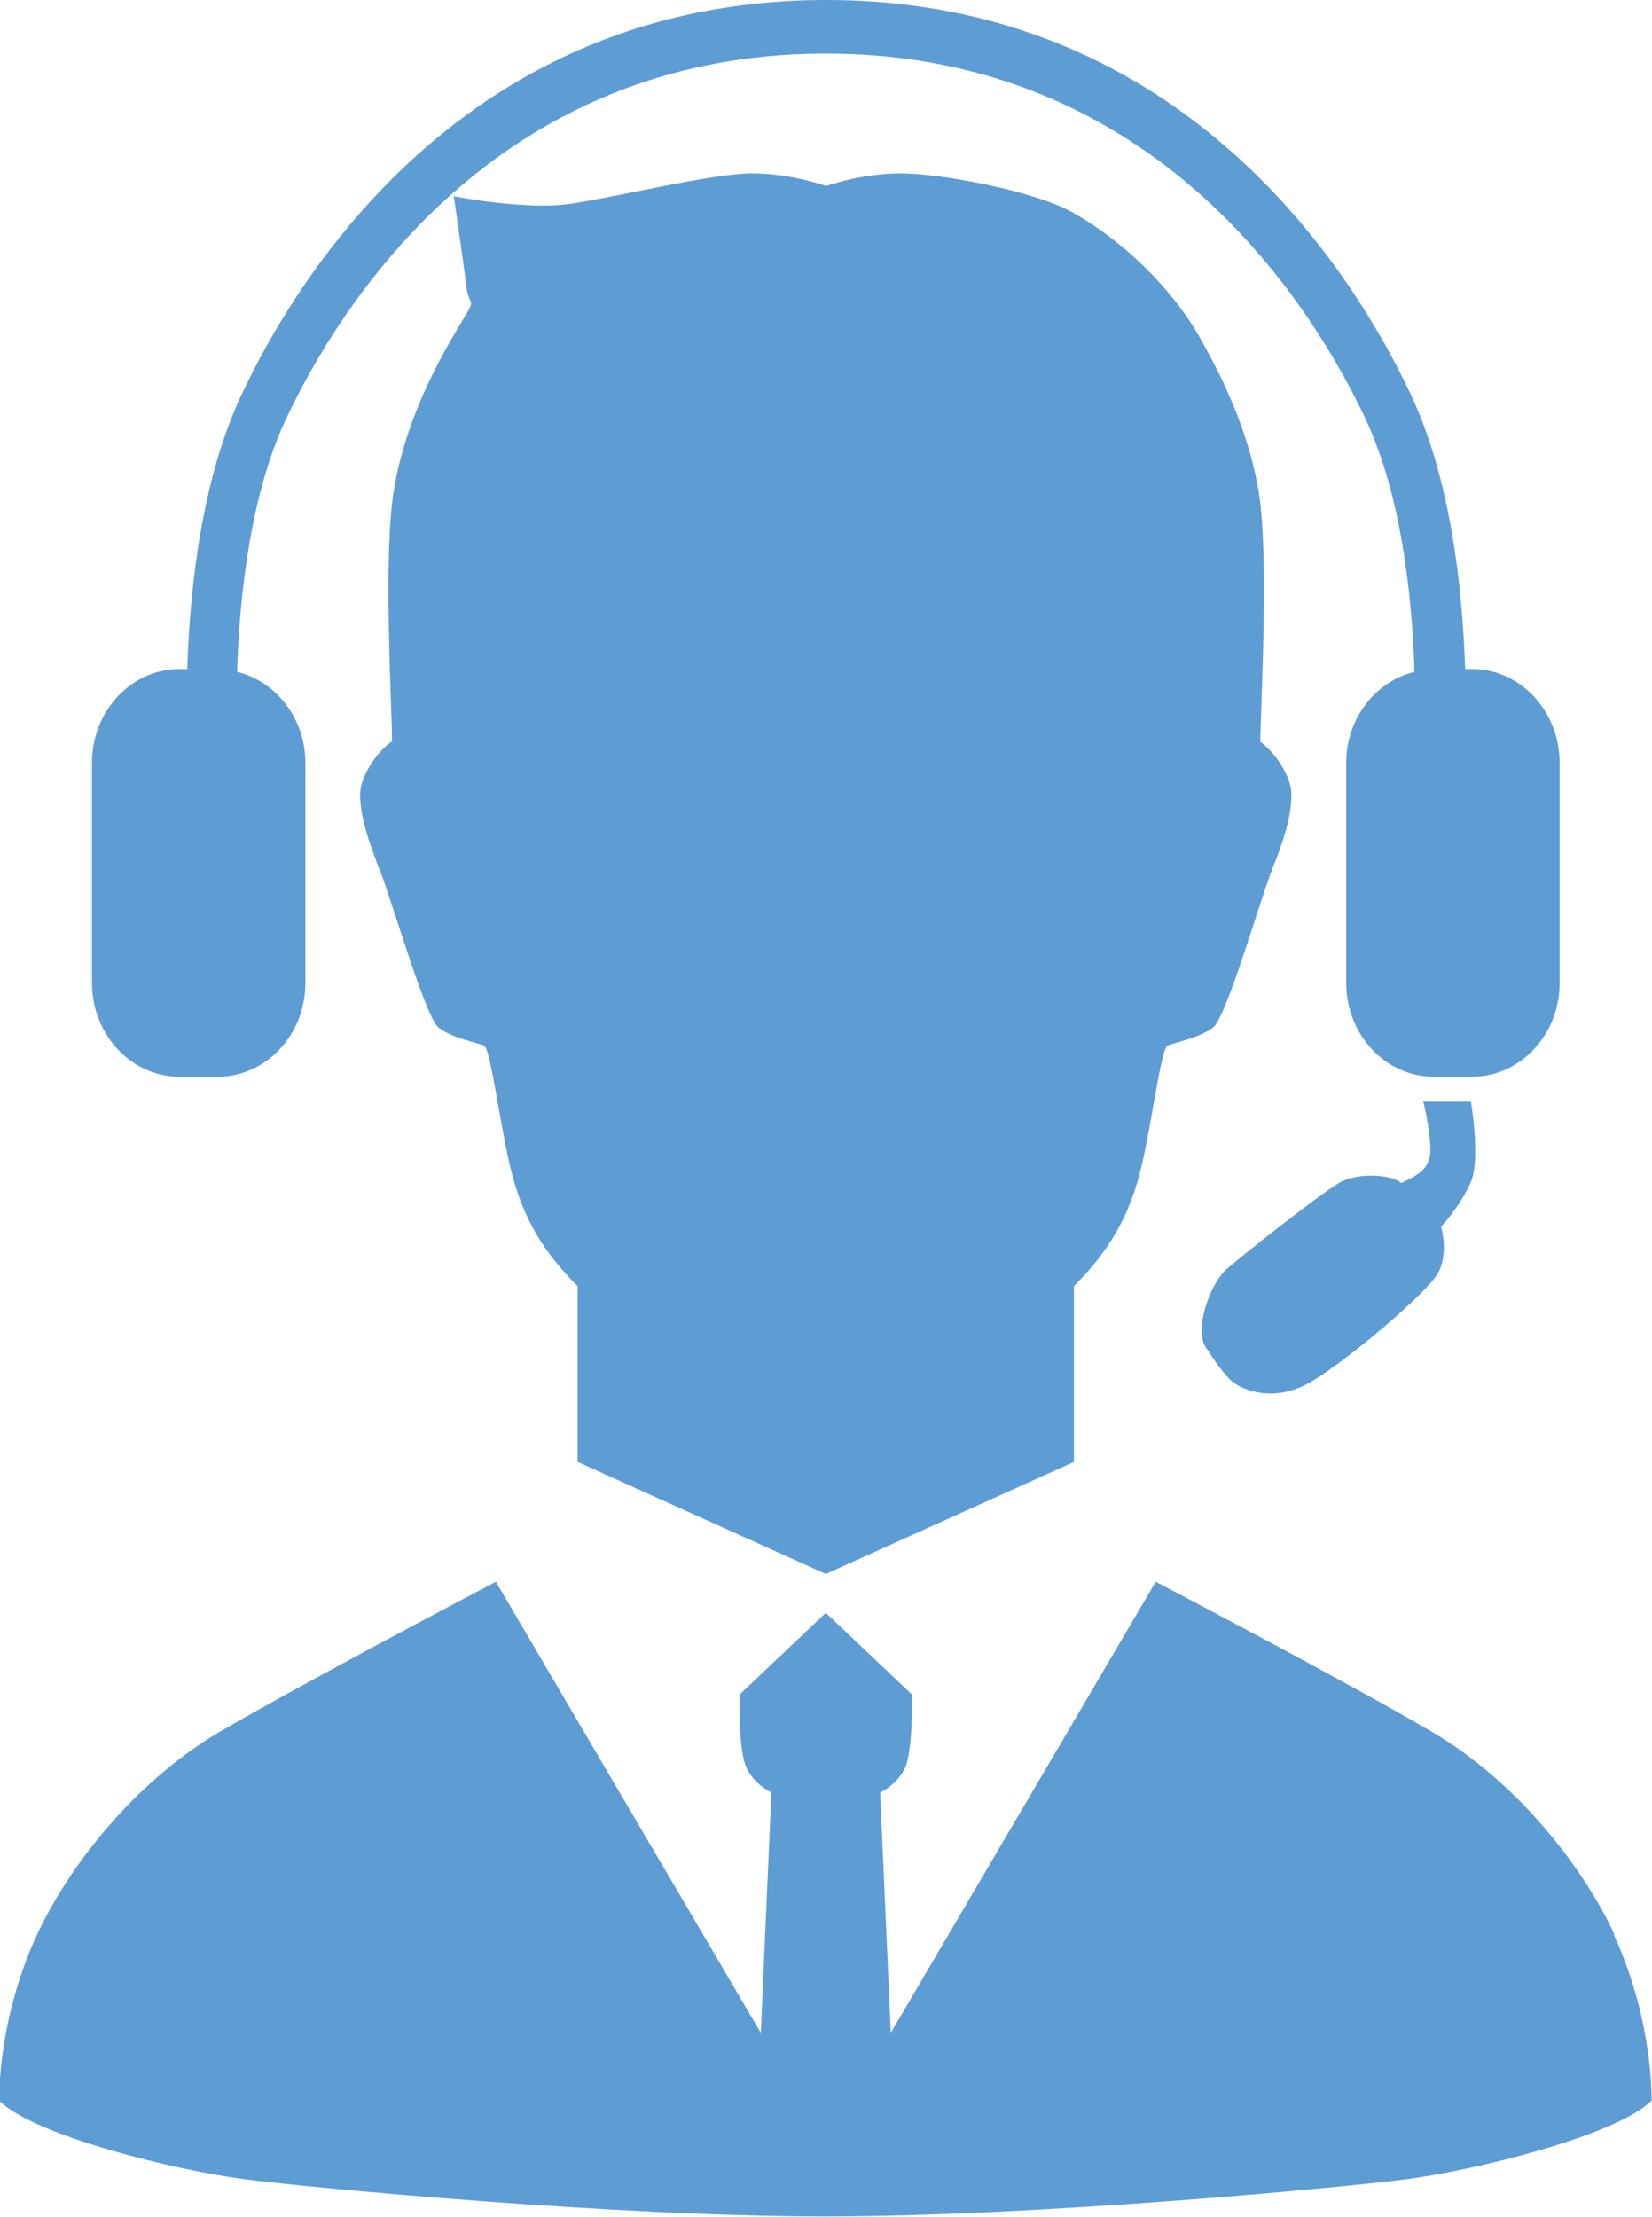
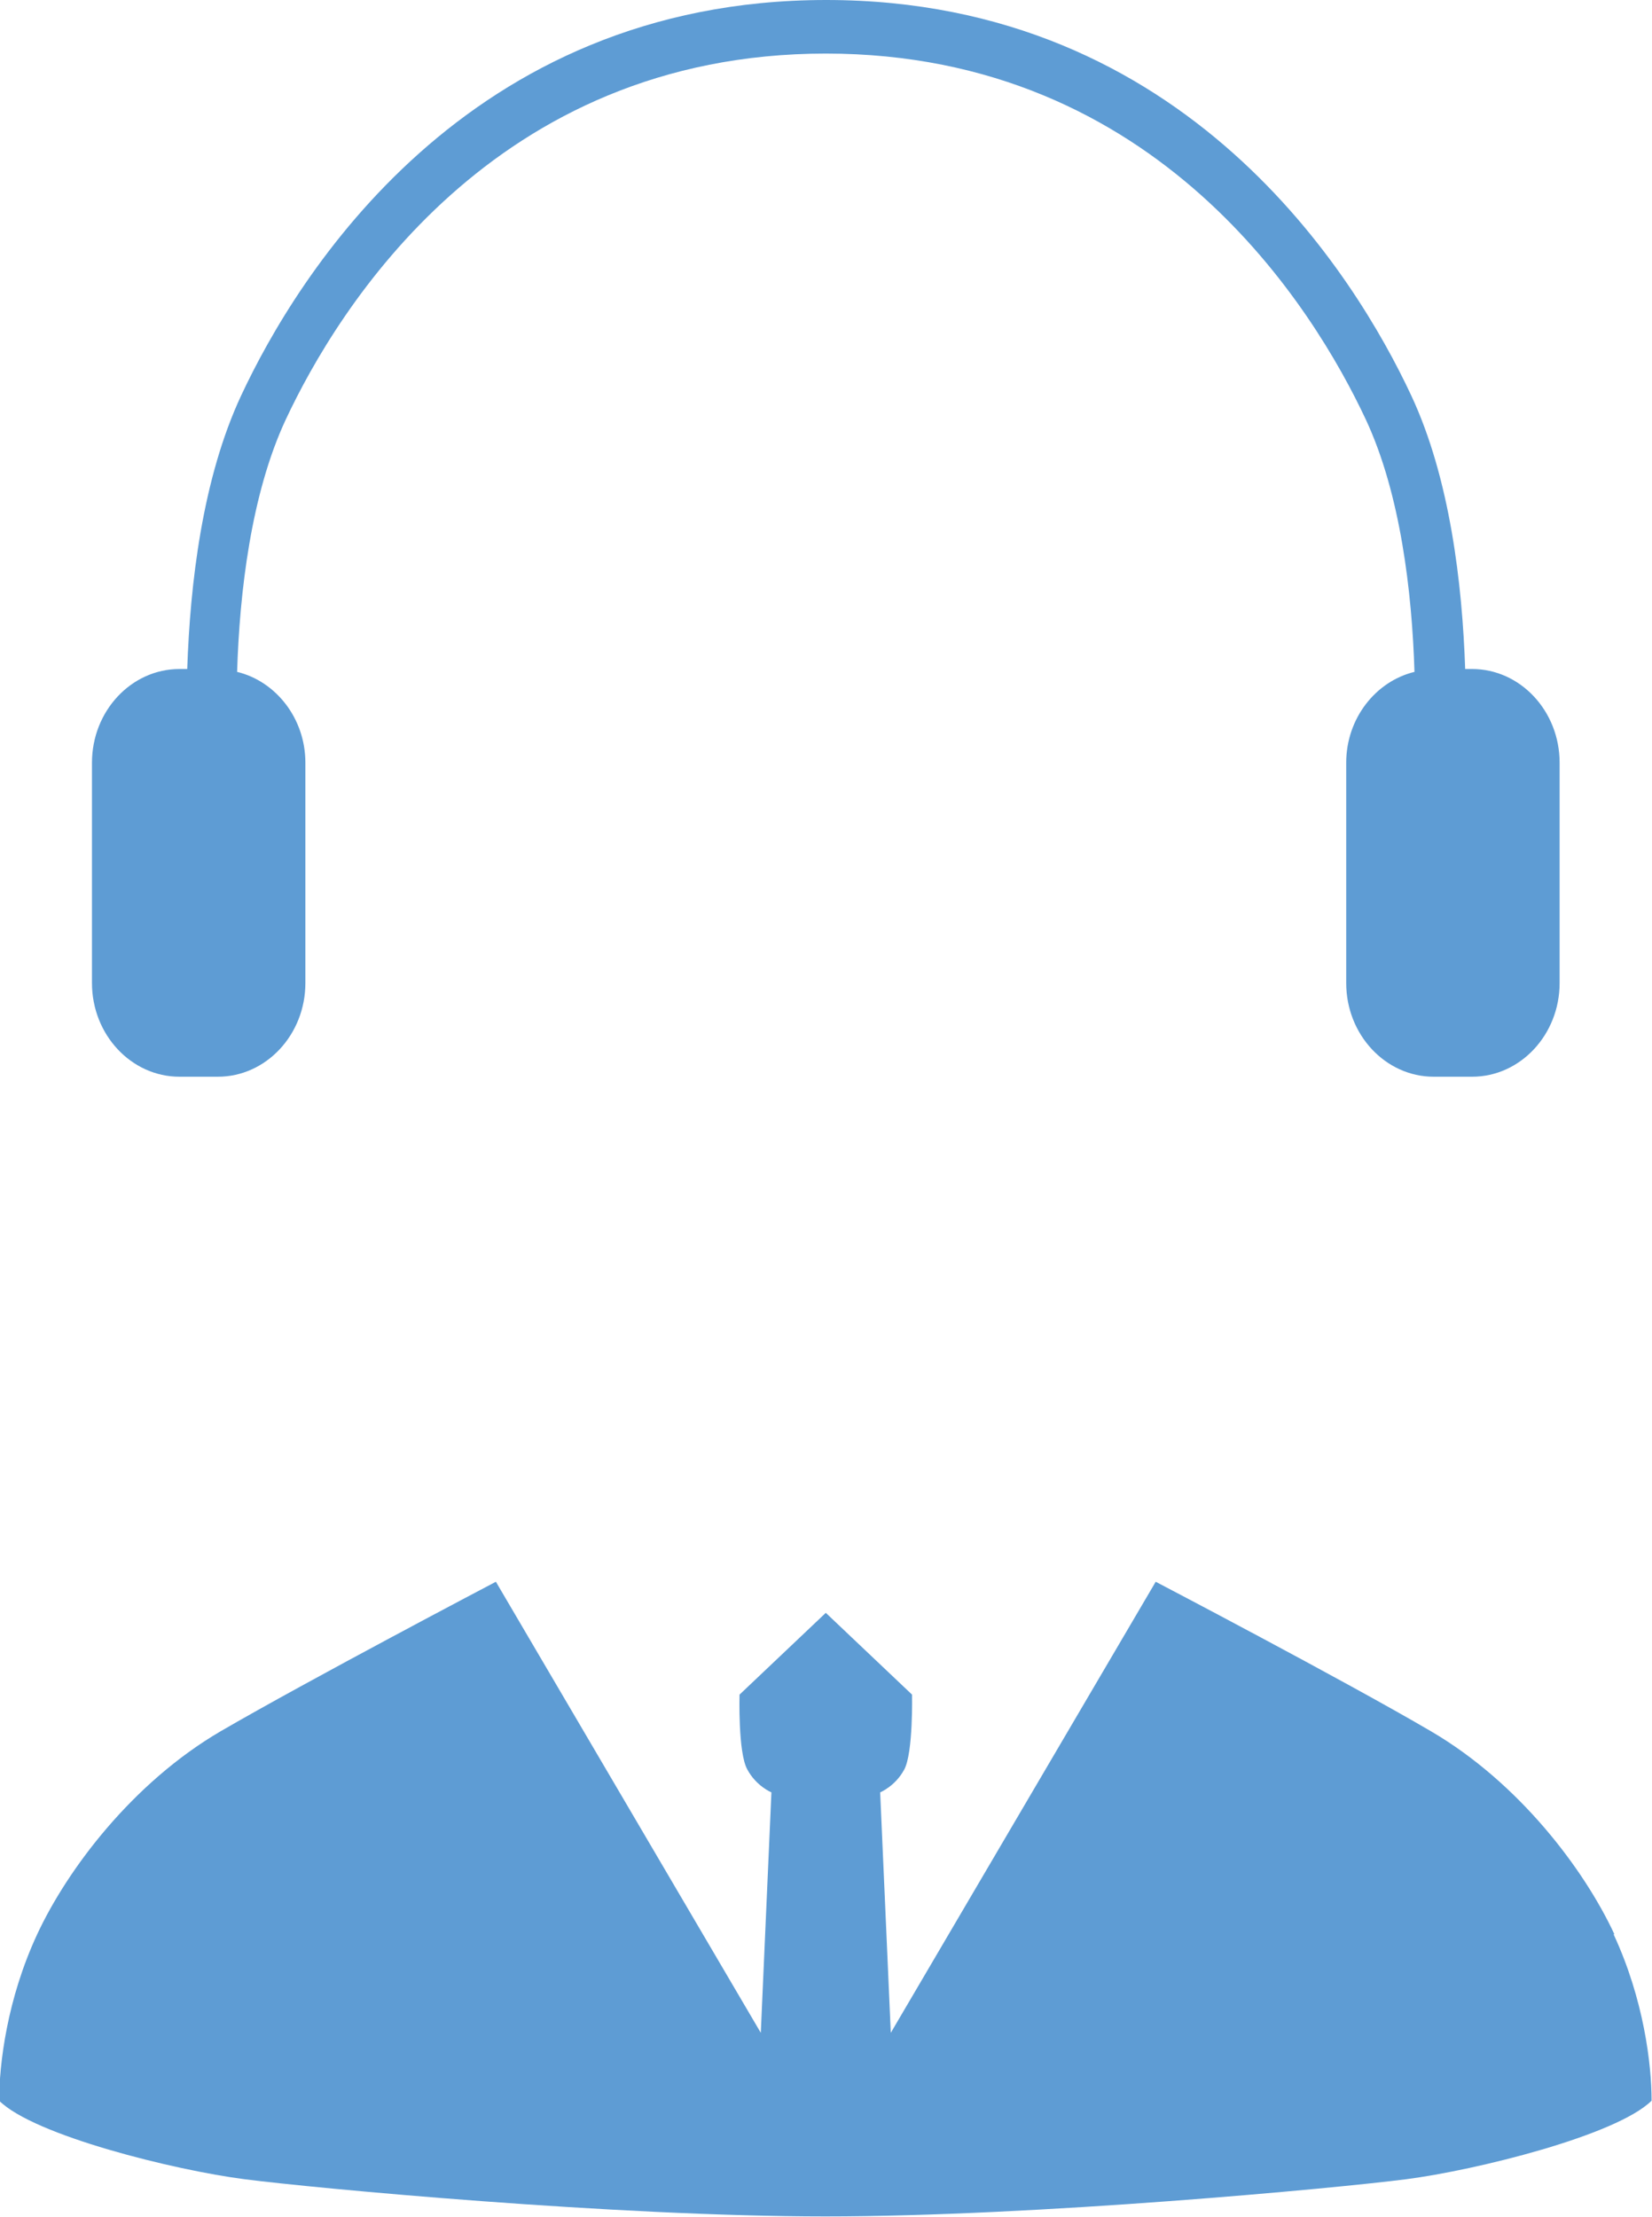
<svg xmlns="http://www.w3.org/2000/svg" id="_レイヤー_2" viewBox="0 0 40.41 54.21">
  <defs>
    <style>.cls-1{fill:#5e9cd4;stroke-width:0px;}</style>
  </defs>
  <g id="_レイヤー_1-2">
    <path class="cls-1" d="M39.49,47.3c-.74-1.59-2.33-3.7-4.48-4.96-2.15-1.26-6.74-3.66-6.74-3.66l-6.48,11.03-.26-5.88s.37-.15.59-.56c.22-.41.19-1.83.19-1.83l-2.11-2-2.11,2s-.04,1.42.19,1.83c.22.41.59.56.59.56l-.26,5.88-6.48-11.03s-4.59,2.41-6.74,3.66c-2.15,1.26-3.74,3.37-4.48,4.96-.74,1.59-.93,3.18-.93,4.07.85.85,4.29,1.7,6,1.92,1.7.22,9.07.91,14.21.91s12.51-.69,14.21-.91c1.7-.22,5.14-1.07,6-1.92,0-.89-.19-2.48-.93-4.07Z" />
-     <path class="cls-1" d="M30.83,18.14c0-.74.22-4.52-.04-6.11-.26-1.59-1-3.03-1.55-3.96-.56-.93-1.65-2.12-3.03-2.89-.95-.52-3.21-.94-4.18-.94s-1.82.31-1.82.31c0,0-.85-.31-1.82-.31s-3.4.6-4.48.75c-1.07.15-2.81-.19-2.81-.19,0,0,.22,1.48.3,2.15.07.67.33.19-.22,1.11-.56.93-1.3,2.37-1.55,3.96-.26,1.59-.04,5.37-.04,6.11-.26.15-.78.78-.78,1.3s.19,1.11.48,1.85c.3.74,1.11,3.59,1.44,3.85s.96.37,1.11.44c.15.07.33,1.52.59,2.74s.7,2.15,1.7,3.14v4.3l6.07,2.74,6.07-2.74v-4.3c1-1,1.44-1.92,1.7-3.14s.44-2.66.59-2.74c.15-.07.78-.19,1.11-.44s1.15-3.11,1.44-3.85c.3-.74.48-1.33.48-1.85s-.52-1.15-.78-1.3Z" />
    <path class="cls-1" d="M36.03,16.36h-.19c-.07-2.07-.37-4.66-1.32-6.69-1.36-2.91-5.49-9.67-14.31-9.67S7.26,6.76,5.9,9.67c-.95,2.03-1.25,4.61-1.32,6.69h-.19c-1.18,0-2.14,1.03-2.14,2.29v5.39c0,1.26.96,2.29,2.14,2.29h.94c1.18,0,2.14-1.03,2.14-2.29v-5.39c0-1.08-.72-1.99-1.67-2.22.06-1.94.34-4.35,1.19-6.17,1.26-2.69,5.07-8.95,13.21-8.95s11.95,6.26,13.21,8.95c.85,1.82,1.13,4.23,1.19,6.17-.95.23-1.67,1.14-1.67,2.22v5.39c0,1.26.96,2.29,2.14,2.29h.94c1.18,0,2.14-1.03,2.14-2.29v-5.39c0-1.26-.96-2.29-2.14-2.29Z" />
-     <path class="cls-1" d="M34.8,26.94h1.18s.24,1.39,0,1.96-.73,1.1-.73,1.1c0,0,.2.65-.08,1.14s-2.2,2.12-3.1,2.65-1.67.2-1.92,0-.61-.78-.61-.78c-.37-.41.04-1.59.45-1.96s2.29-1.84,2.76-2.12,1.32-.2,1.53,0c.41-.2.73-.35.71-.87s-.18-1.14-.18-1.14Z" />
  </g>
</svg>